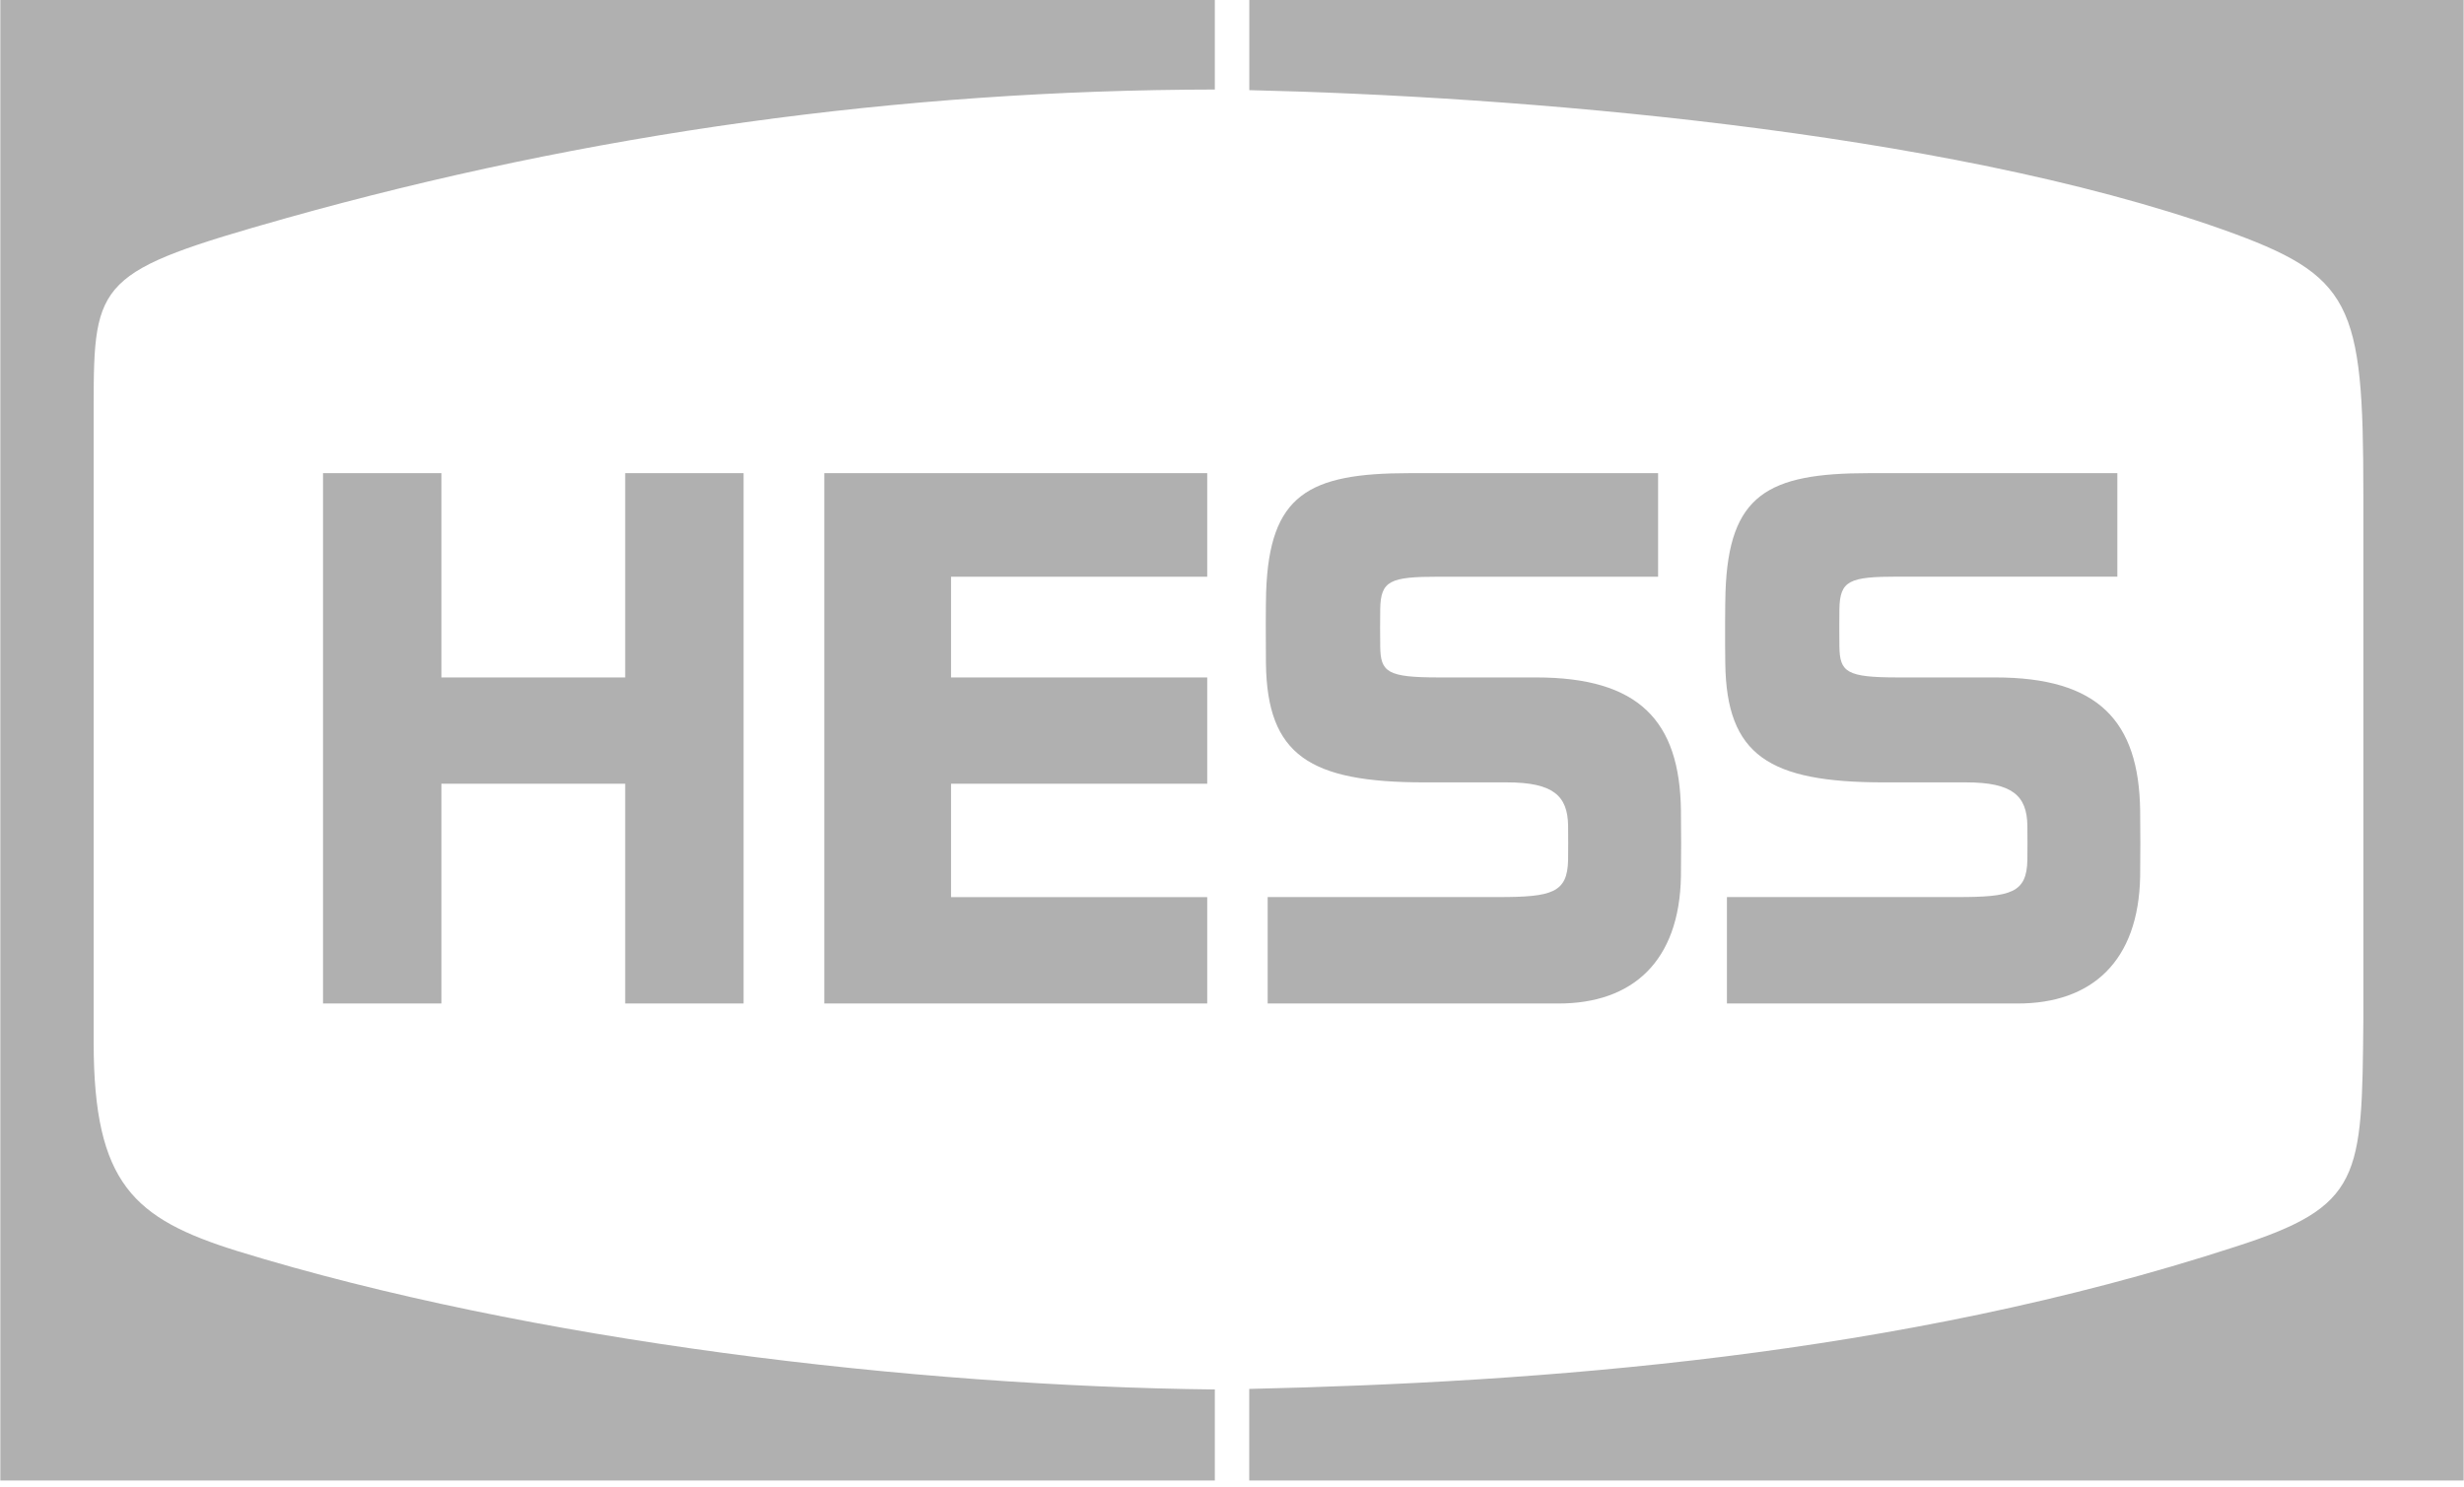
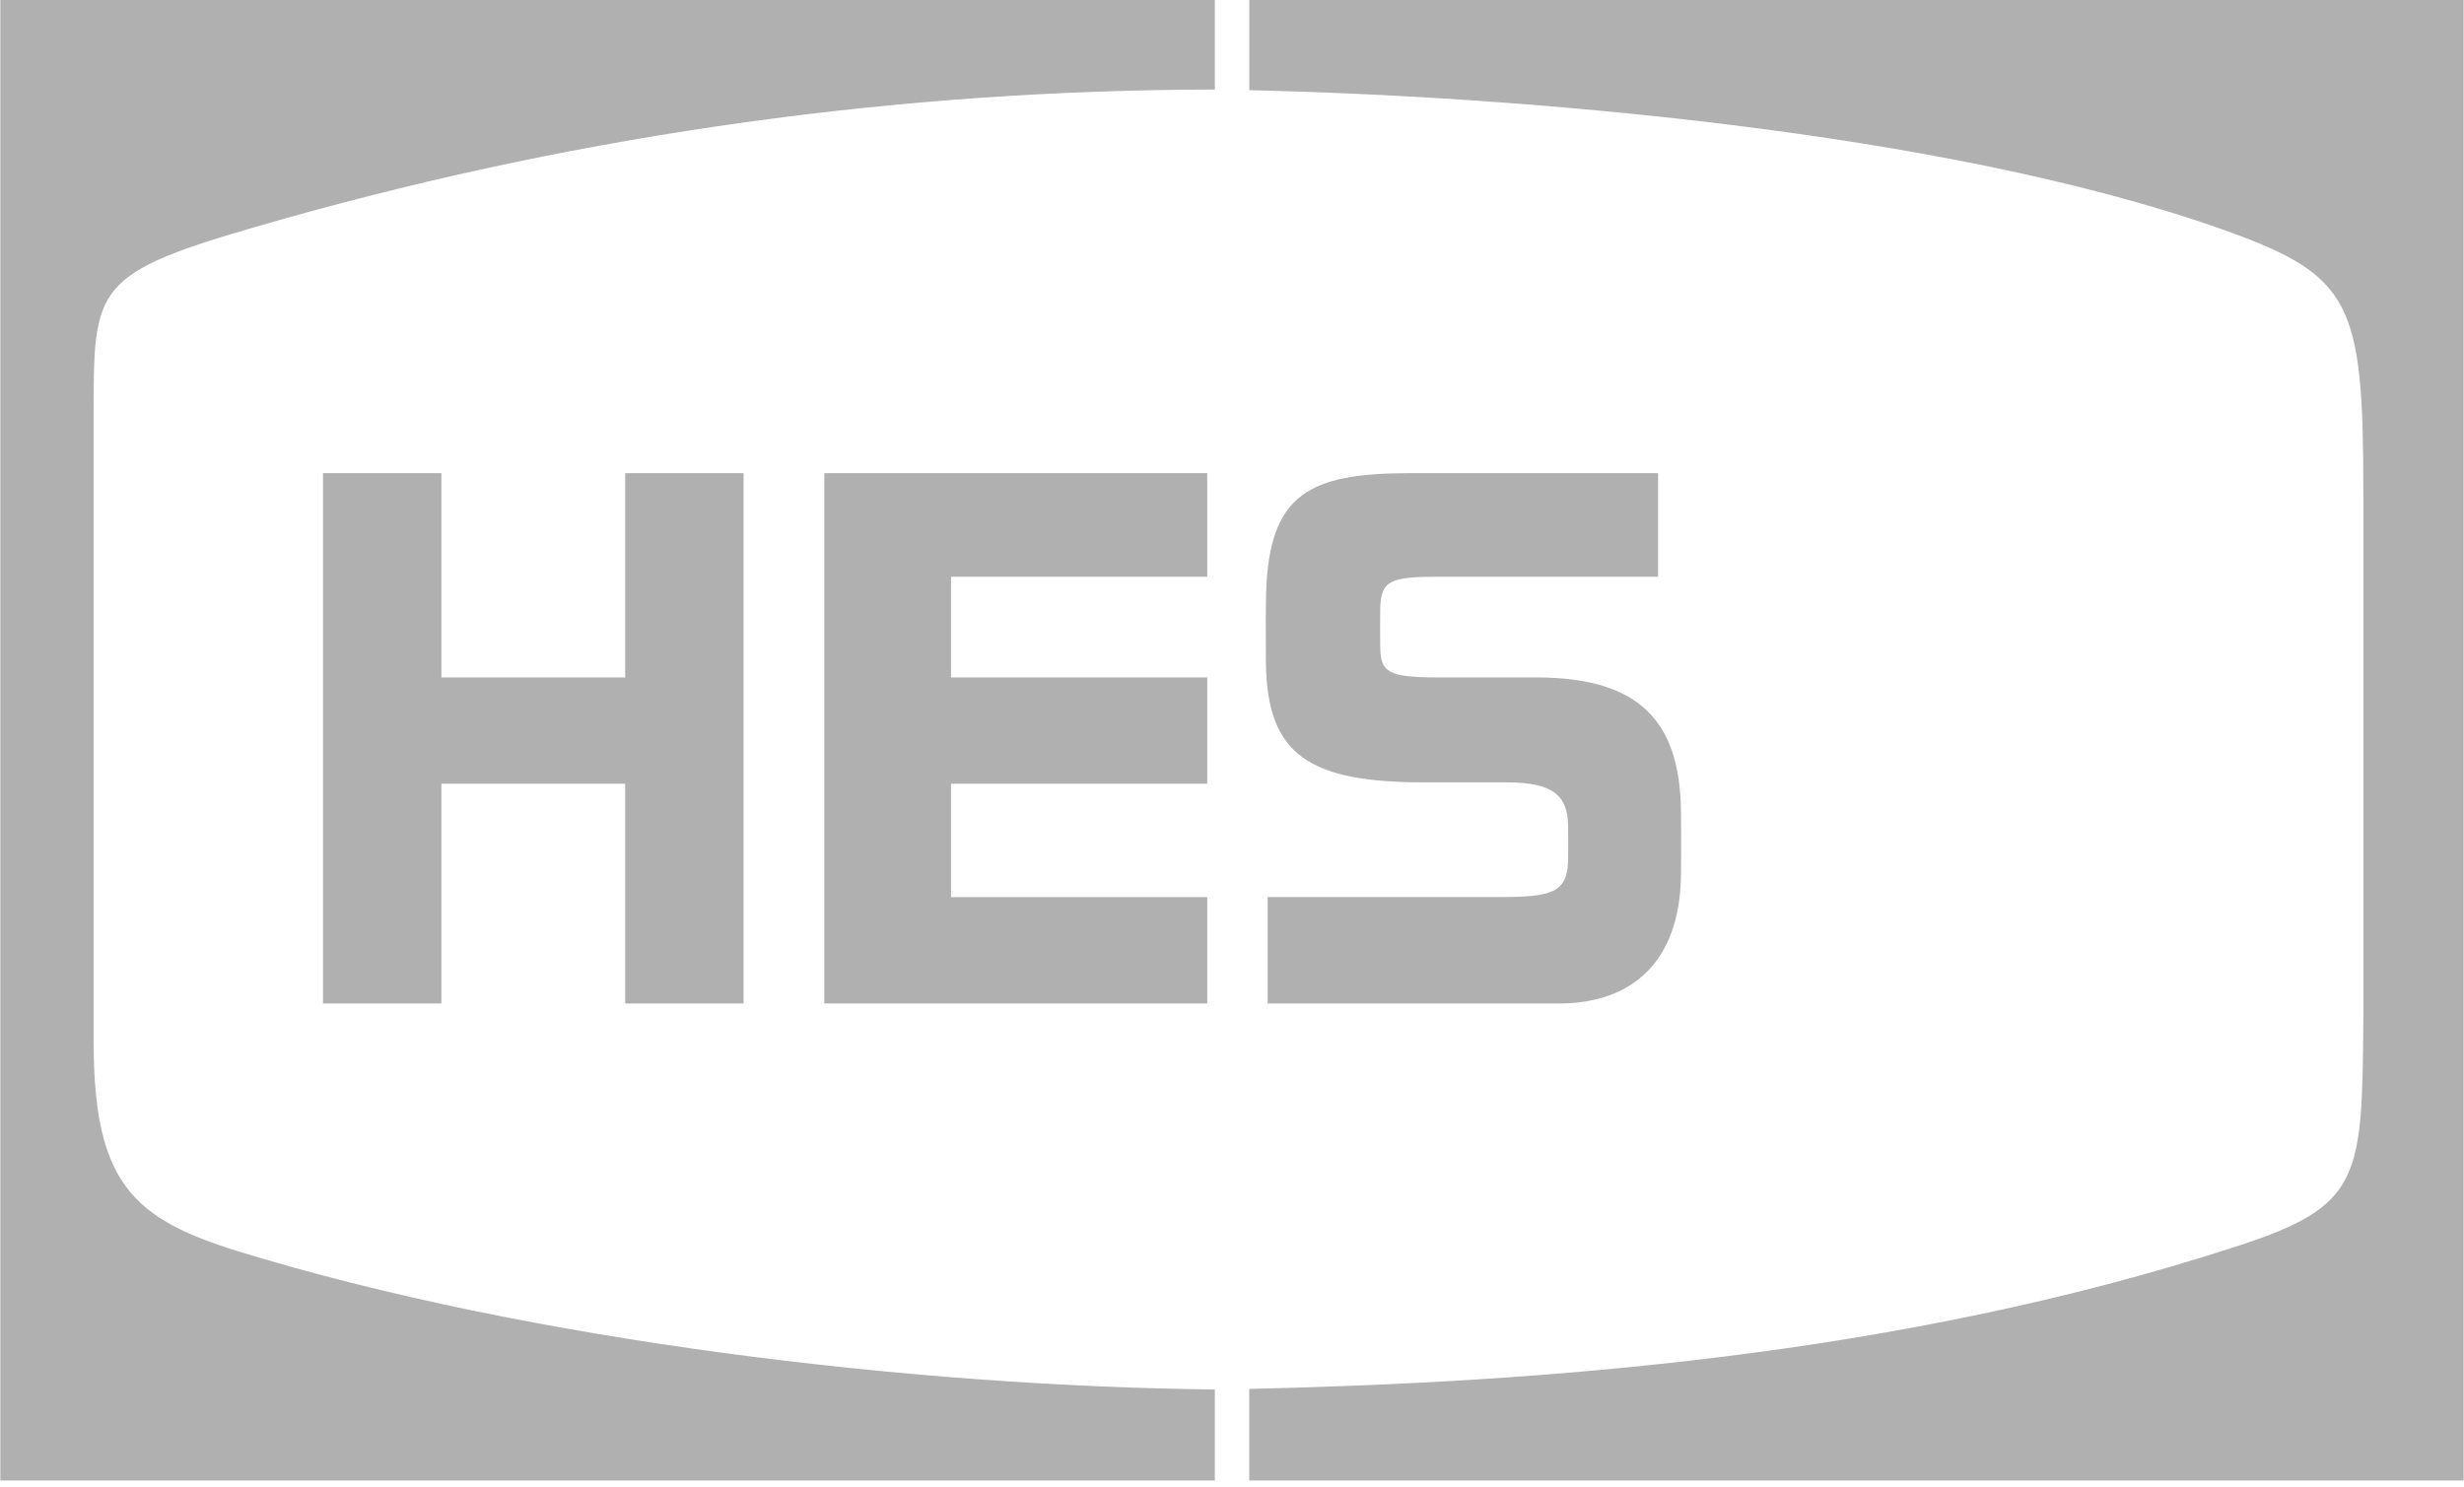
<svg xmlns="http://www.w3.org/2000/svg" width="164" height="99" viewBox="0 0 164 99" fill="none">
  <path d="M29.379 31.498H21.5V66.804H29.379V52.174H41.612V66.804H49.491V31.498H41.612V45.097H29.379V31.498ZM84.373 59.723V66.804H103.729C108.652 66.804 111.781 64.012 111.881 58.34C111.899 56.879 111.899 55.417 111.881 53.955C111.803 47.99 109.093 45.097 102.244 45.097H95.754C92.343 45.097 91.887 44.75 91.865 43.038C91.855 42.397 91.855 41.124 91.865 40.552C91.896 38.652 92.516 38.392 95.754 38.392H110.36V31.498H93.805C87.073 31.498 84.491 32.94 84.272 39.408C84.245 40.227 84.241 42.69 84.259 44.177C84.345 50.279 87.16 52.083 94.825 52.083H100.295C103.387 52.083 104.334 52.98 104.371 54.948C104.38 55.714 104.38 56.48 104.371 57.246C104.33 59.443 103.282 59.718 99.739 59.718H84.373V59.723ZM80.351 31.498H54.865V66.804H80.351V59.723H63.3V52.174H80.351V45.097H63.3V38.392H80.351V31.498Z" fill="#B0B0B0" />
  <path d="M80.857 5.96V-6.10352e-05H0.022V98.558H80.857V92.498C60.886 92.282 35.313 89.298 15.78 83.278C8.921 81.136 6.234 78.806 6.234 69.4V27.012C6.234 18.63 6.512 18.067 19.023 14.529C39.153 8.871 59.954 5.988 80.857 5.96ZM83.152 -6.10352e-05V6.001C100.704 6.404 129.187 8.638 147.942 15.28C156.563 18.351 157.301 20.123 157.301 32.885V67.912C157.205 78.436 157.205 80.299 148.771 82.999C126.341 90.305 102.43 92.022 83.147 92.461V98.558H163.977V-6.10352e-05H83.152Z" fill="#B0B0B0" />
-   <path d="M114.941 59.723V66.804H134.292C139.216 66.804 142.344 64.012 142.445 58.34C142.463 56.879 142.463 55.417 142.445 53.955C142.363 47.99 139.653 45.097 132.808 45.097H126.318C122.911 45.097 122.451 44.75 122.428 43.038C122.419 42.397 122.419 41.124 122.428 40.552C122.46 38.652 123.075 38.387 126.318 38.387H140.928V31.498H124.378C117.646 31.498 115.064 32.94 114.846 39.408C114.818 40.227 114.809 42.69 114.832 44.177C114.918 50.279 117.733 52.083 125.393 52.083H130.863C133.955 52.083 134.903 52.98 134.939 54.948C134.948 55.714 134.948 56.48 134.939 57.246C134.898 59.443 133.851 59.718 130.307 59.718H114.941V59.723Z" fill="#B0B0B0" />
</svg>